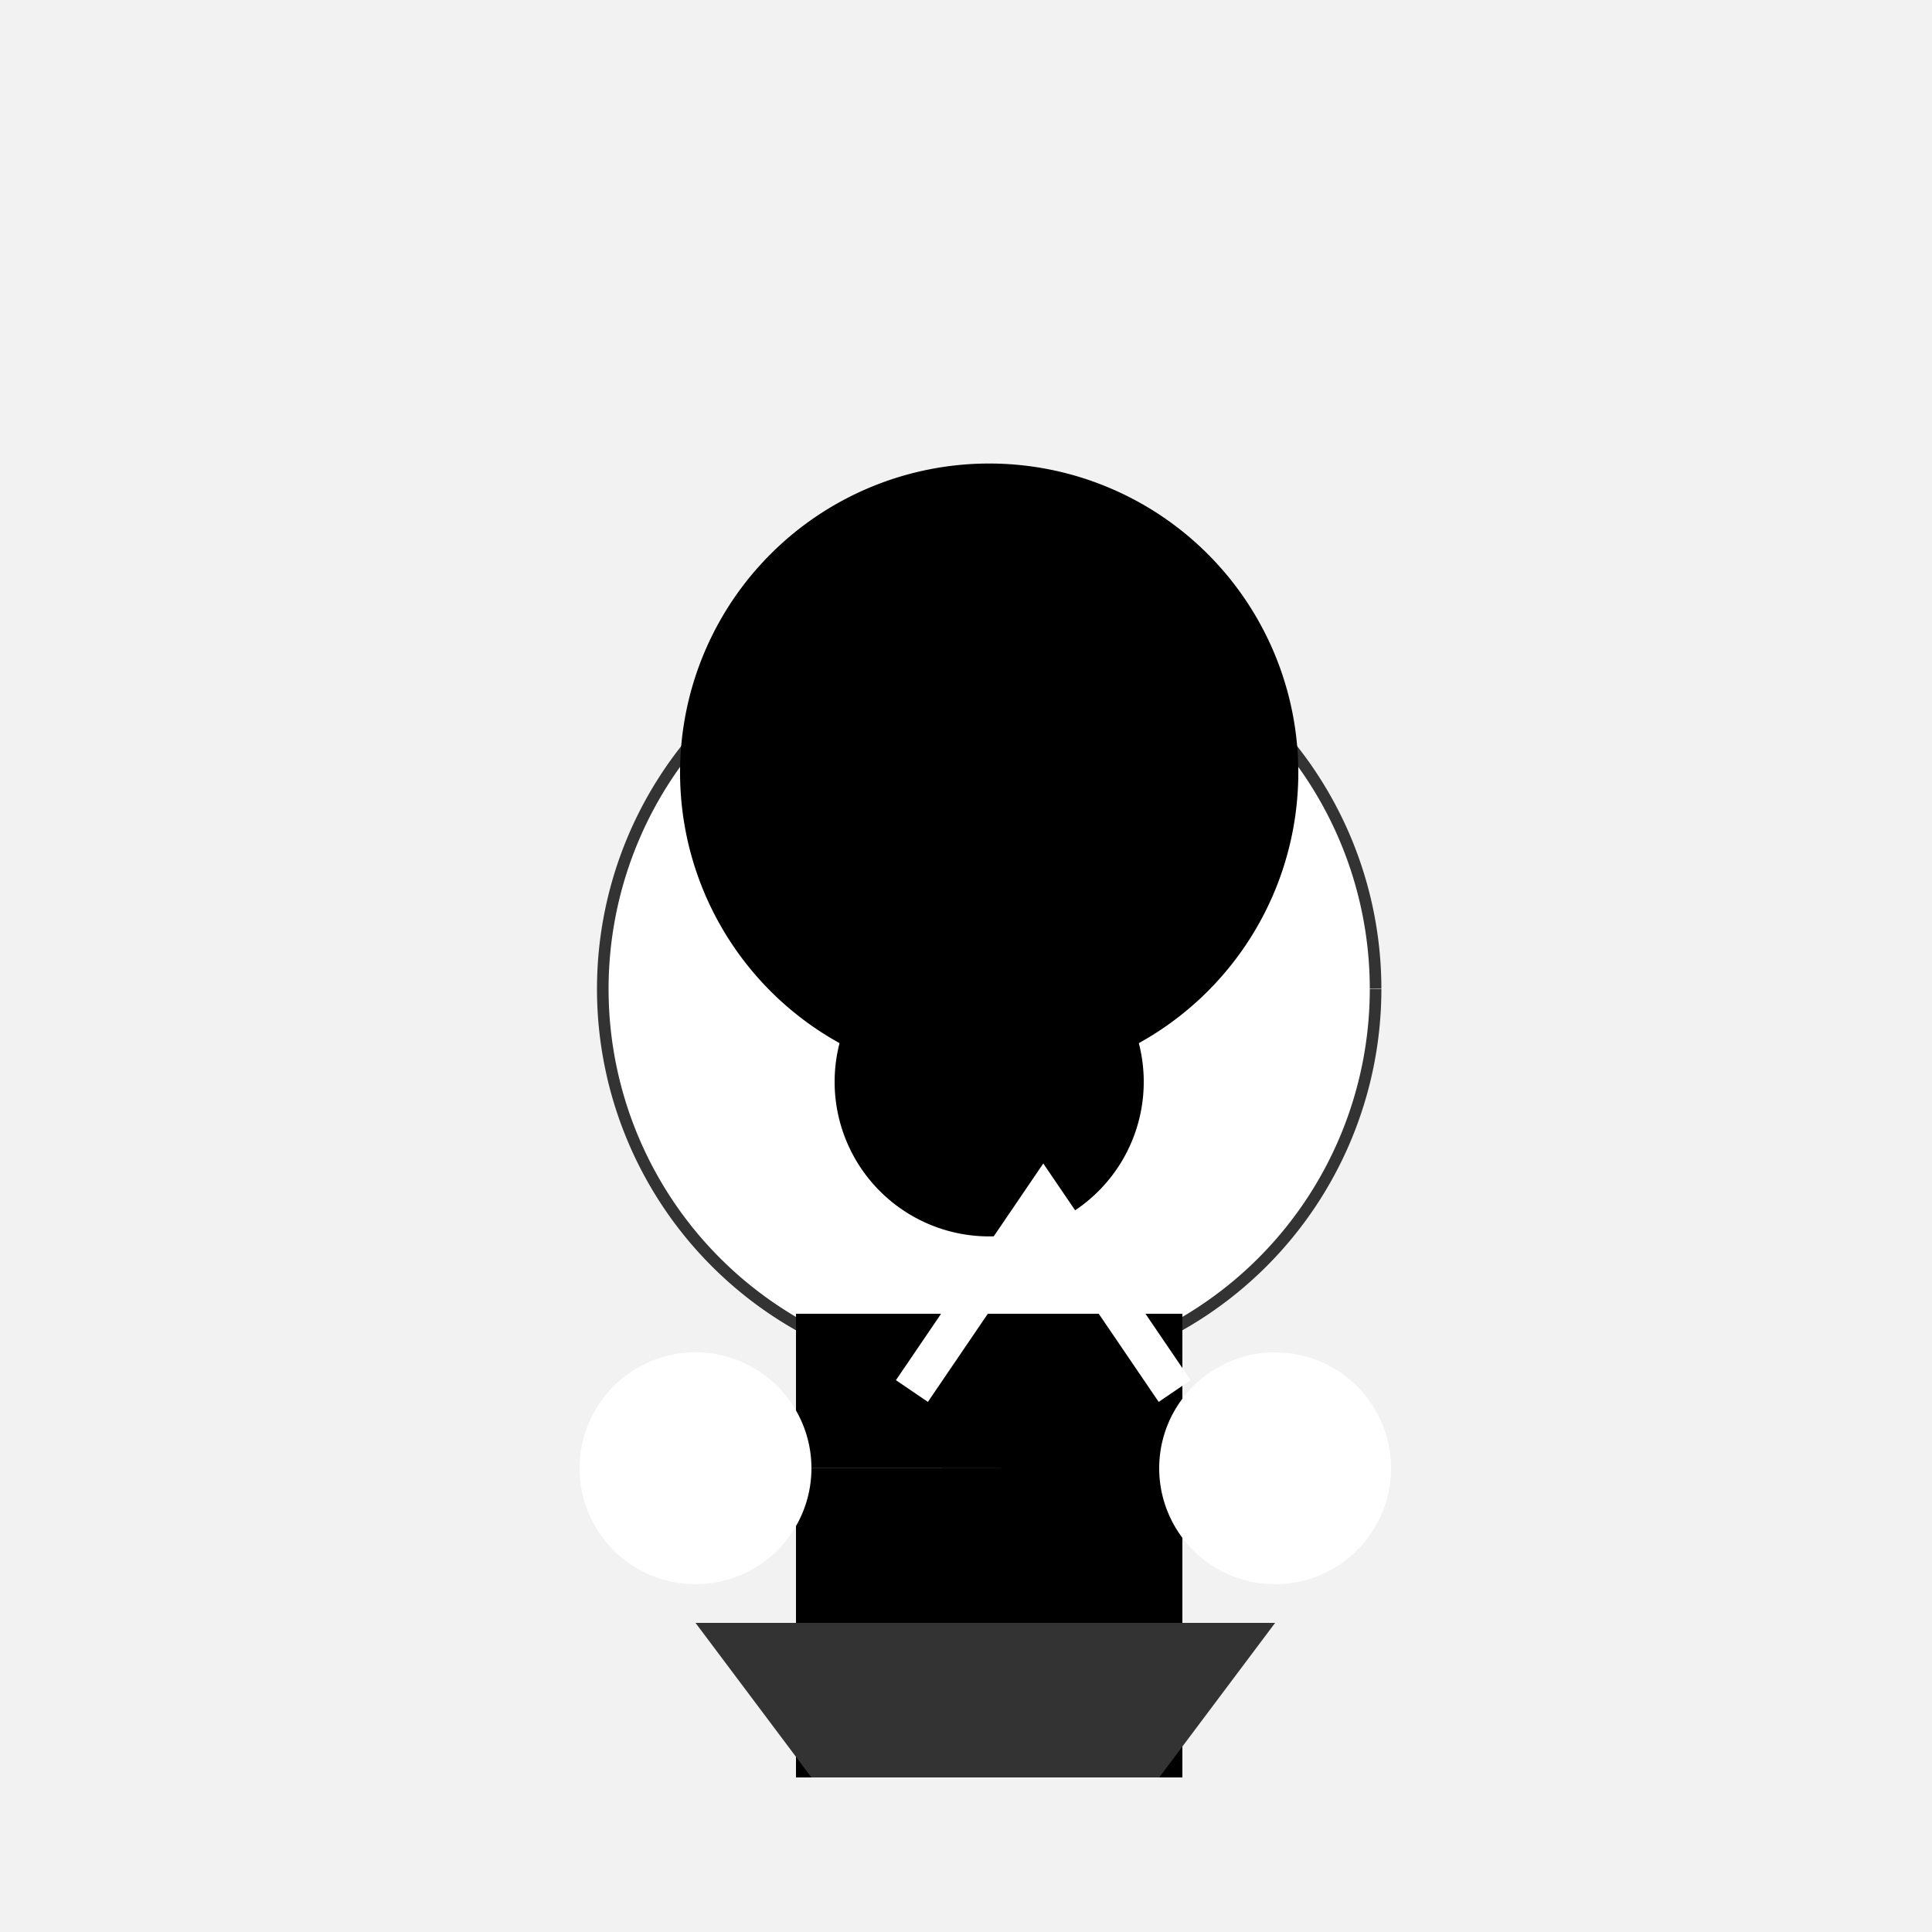
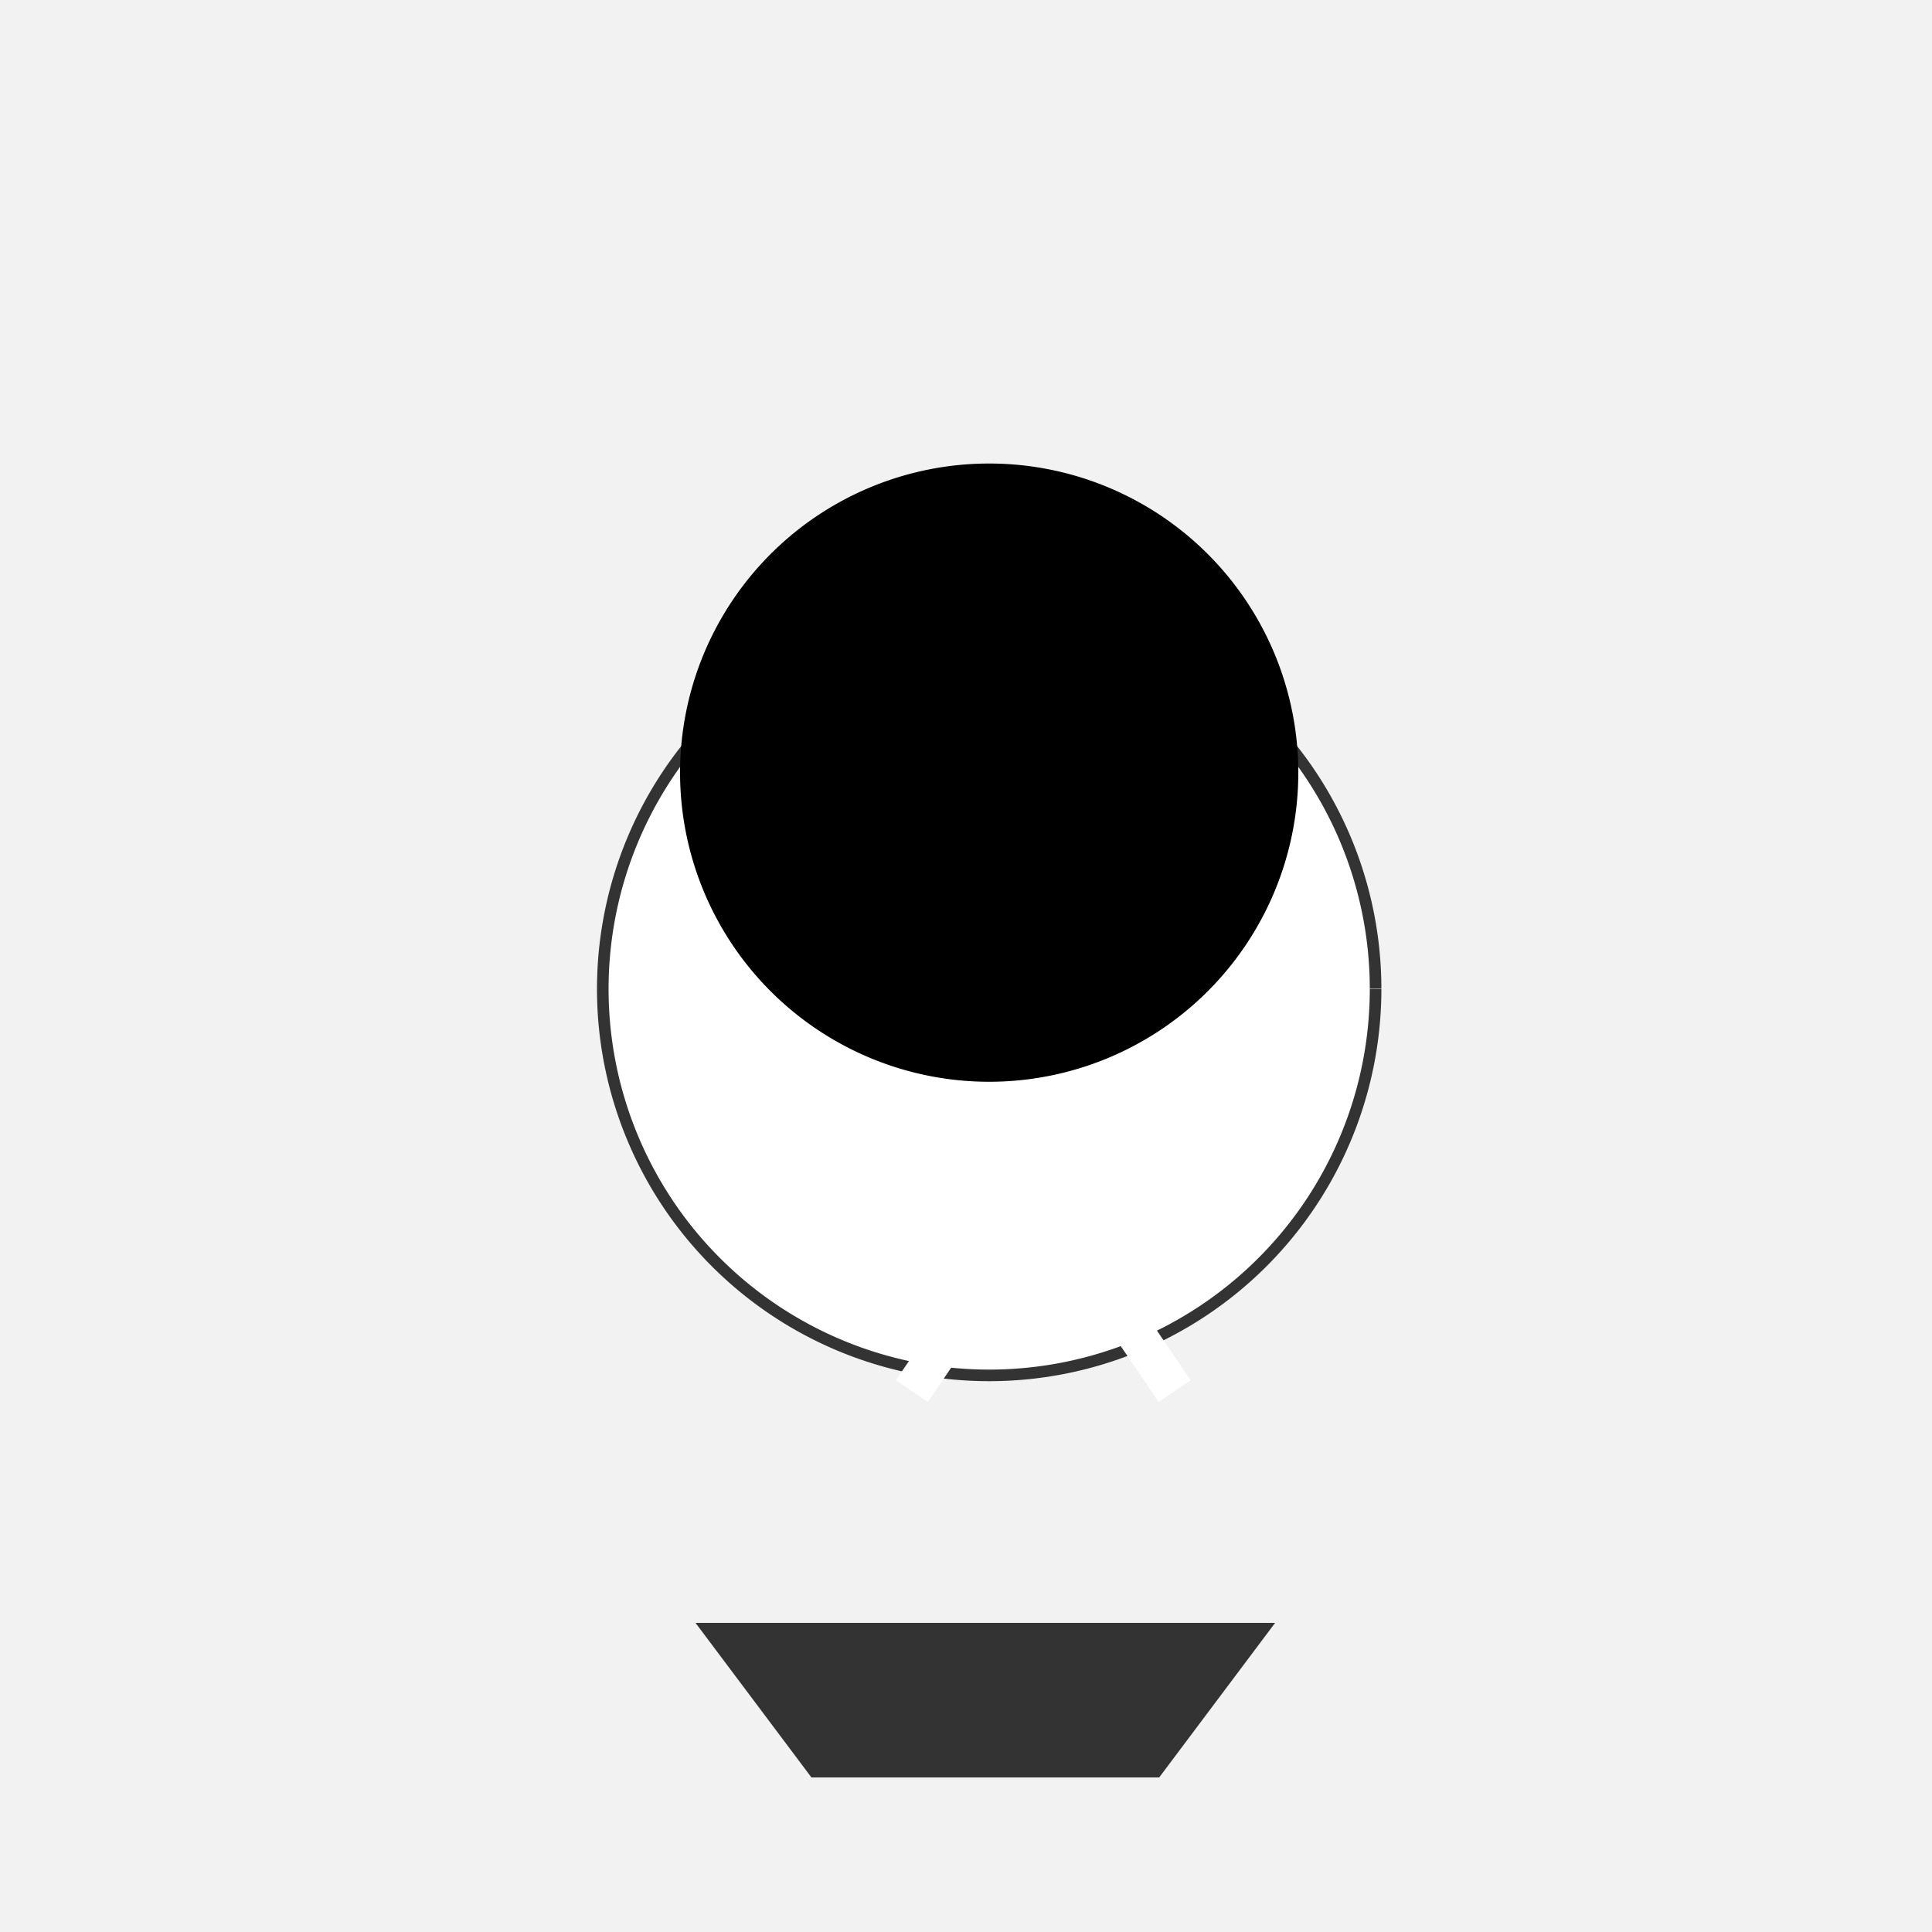
<svg xmlns="http://www.w3.org/2000/svg" width="500" height="500">
  <defs />
  <g>
    <rect fill="#f2f2f2" stroke="none" x="0" y="0" width="512" height="512" />
    <path fill="#fff" stroke="#333" paint-order="fill stroke markers" d=" M 356 256 A 100 100 0 1 1 356 255.9" stroke-miterlimit="10" stroke-width="3" stroke-dasharray="" />
    <path fill="#000" stroke="none" paint-order="stroke fill markers" d=" M 336 200 A 80 80 0 1 1 336 199.92" />
-     <path fill="#000" stroke="none" paint-order="stroke fill markers" d=" M 296 280 A 40 40 0 1 1 296 279.96" />
-     <path fill="#000" stroke="none" paint-order="stroke fill markers" d=" M 206 340 L 306 340 L 306 460 L 206 460 L 206 340 Z" />
    <path fill="none" stroke="#fff" paint-order="fill stroke markers" d=" M 236 360 L 270 310 L 304 360" stroke-miterlimit="10" stroke-width="10" stroke-dasharray="" />
-     <path fill="#fff" stroke="none" paint-order="stroke fill markers" d=" M 210 380 A 30 30 0 1 1 210 379.97 L 360 380 A 30 30 0 1 1 360 379.97" />
    <path fill="#333" stroke="none" paint-order="stroke fill markers" d=" M 180 420 L 330 420 L 300 460 L 210 460 Z" />
  </g>
</svg>